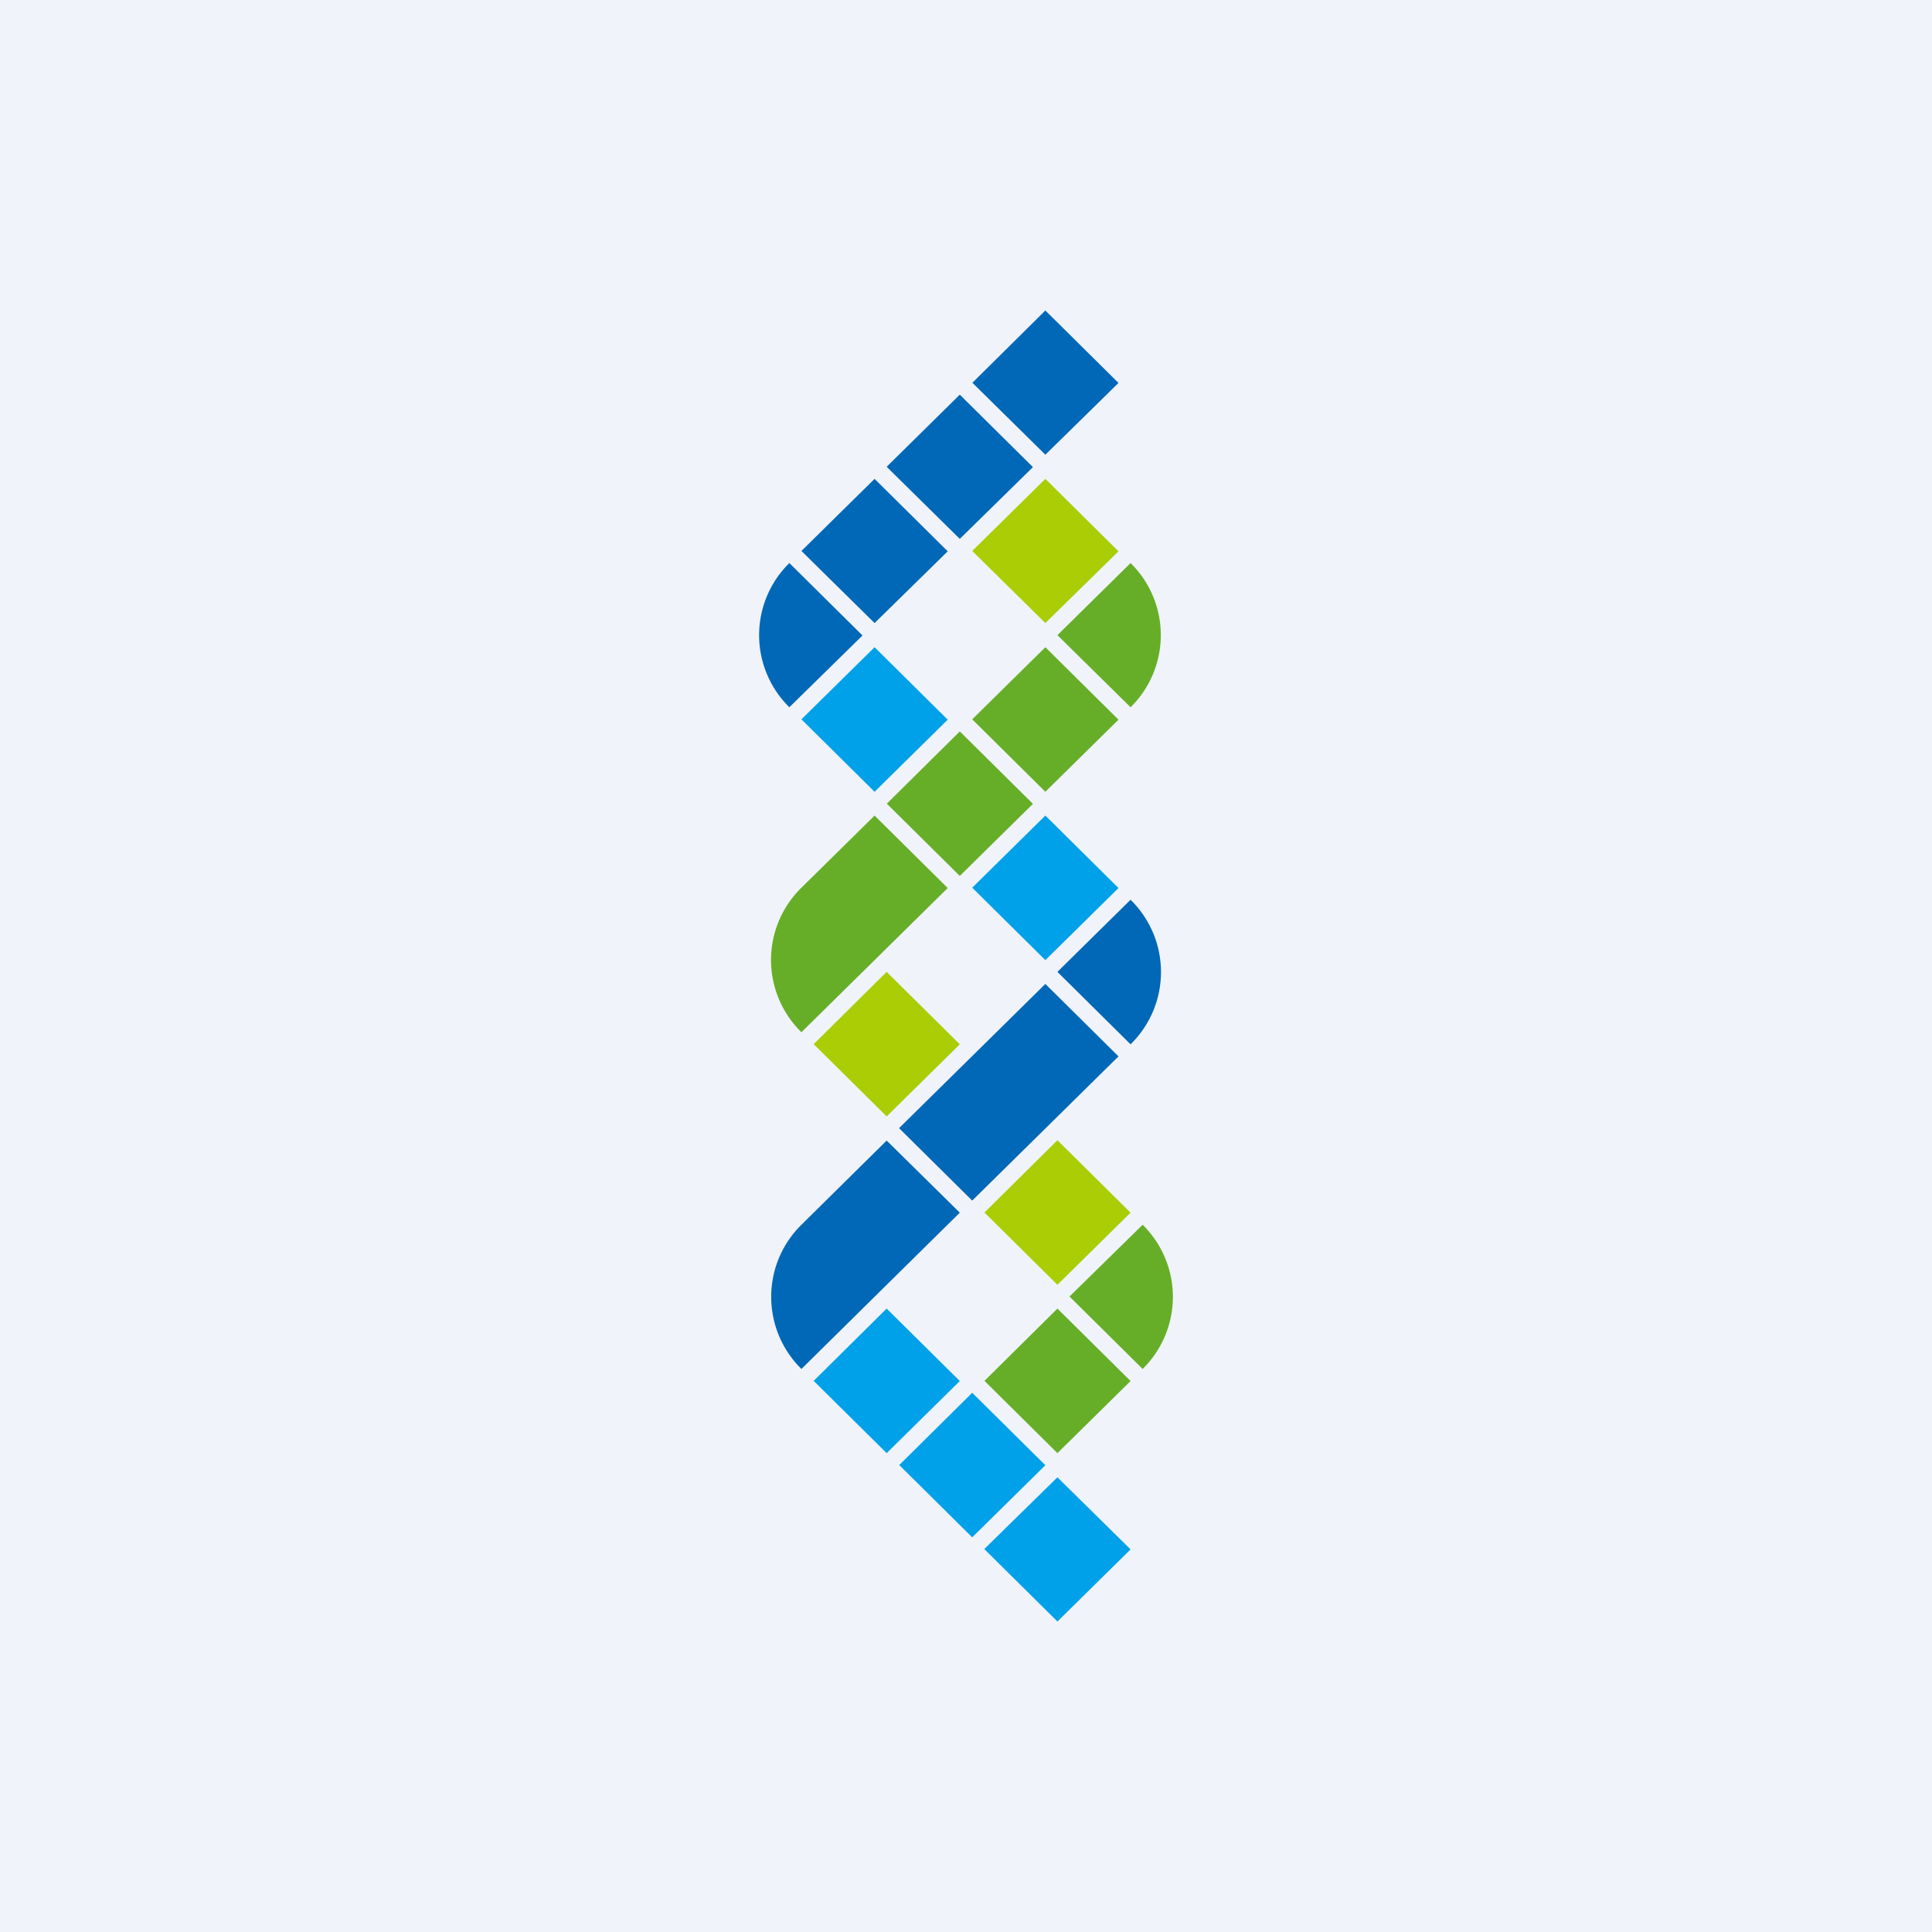
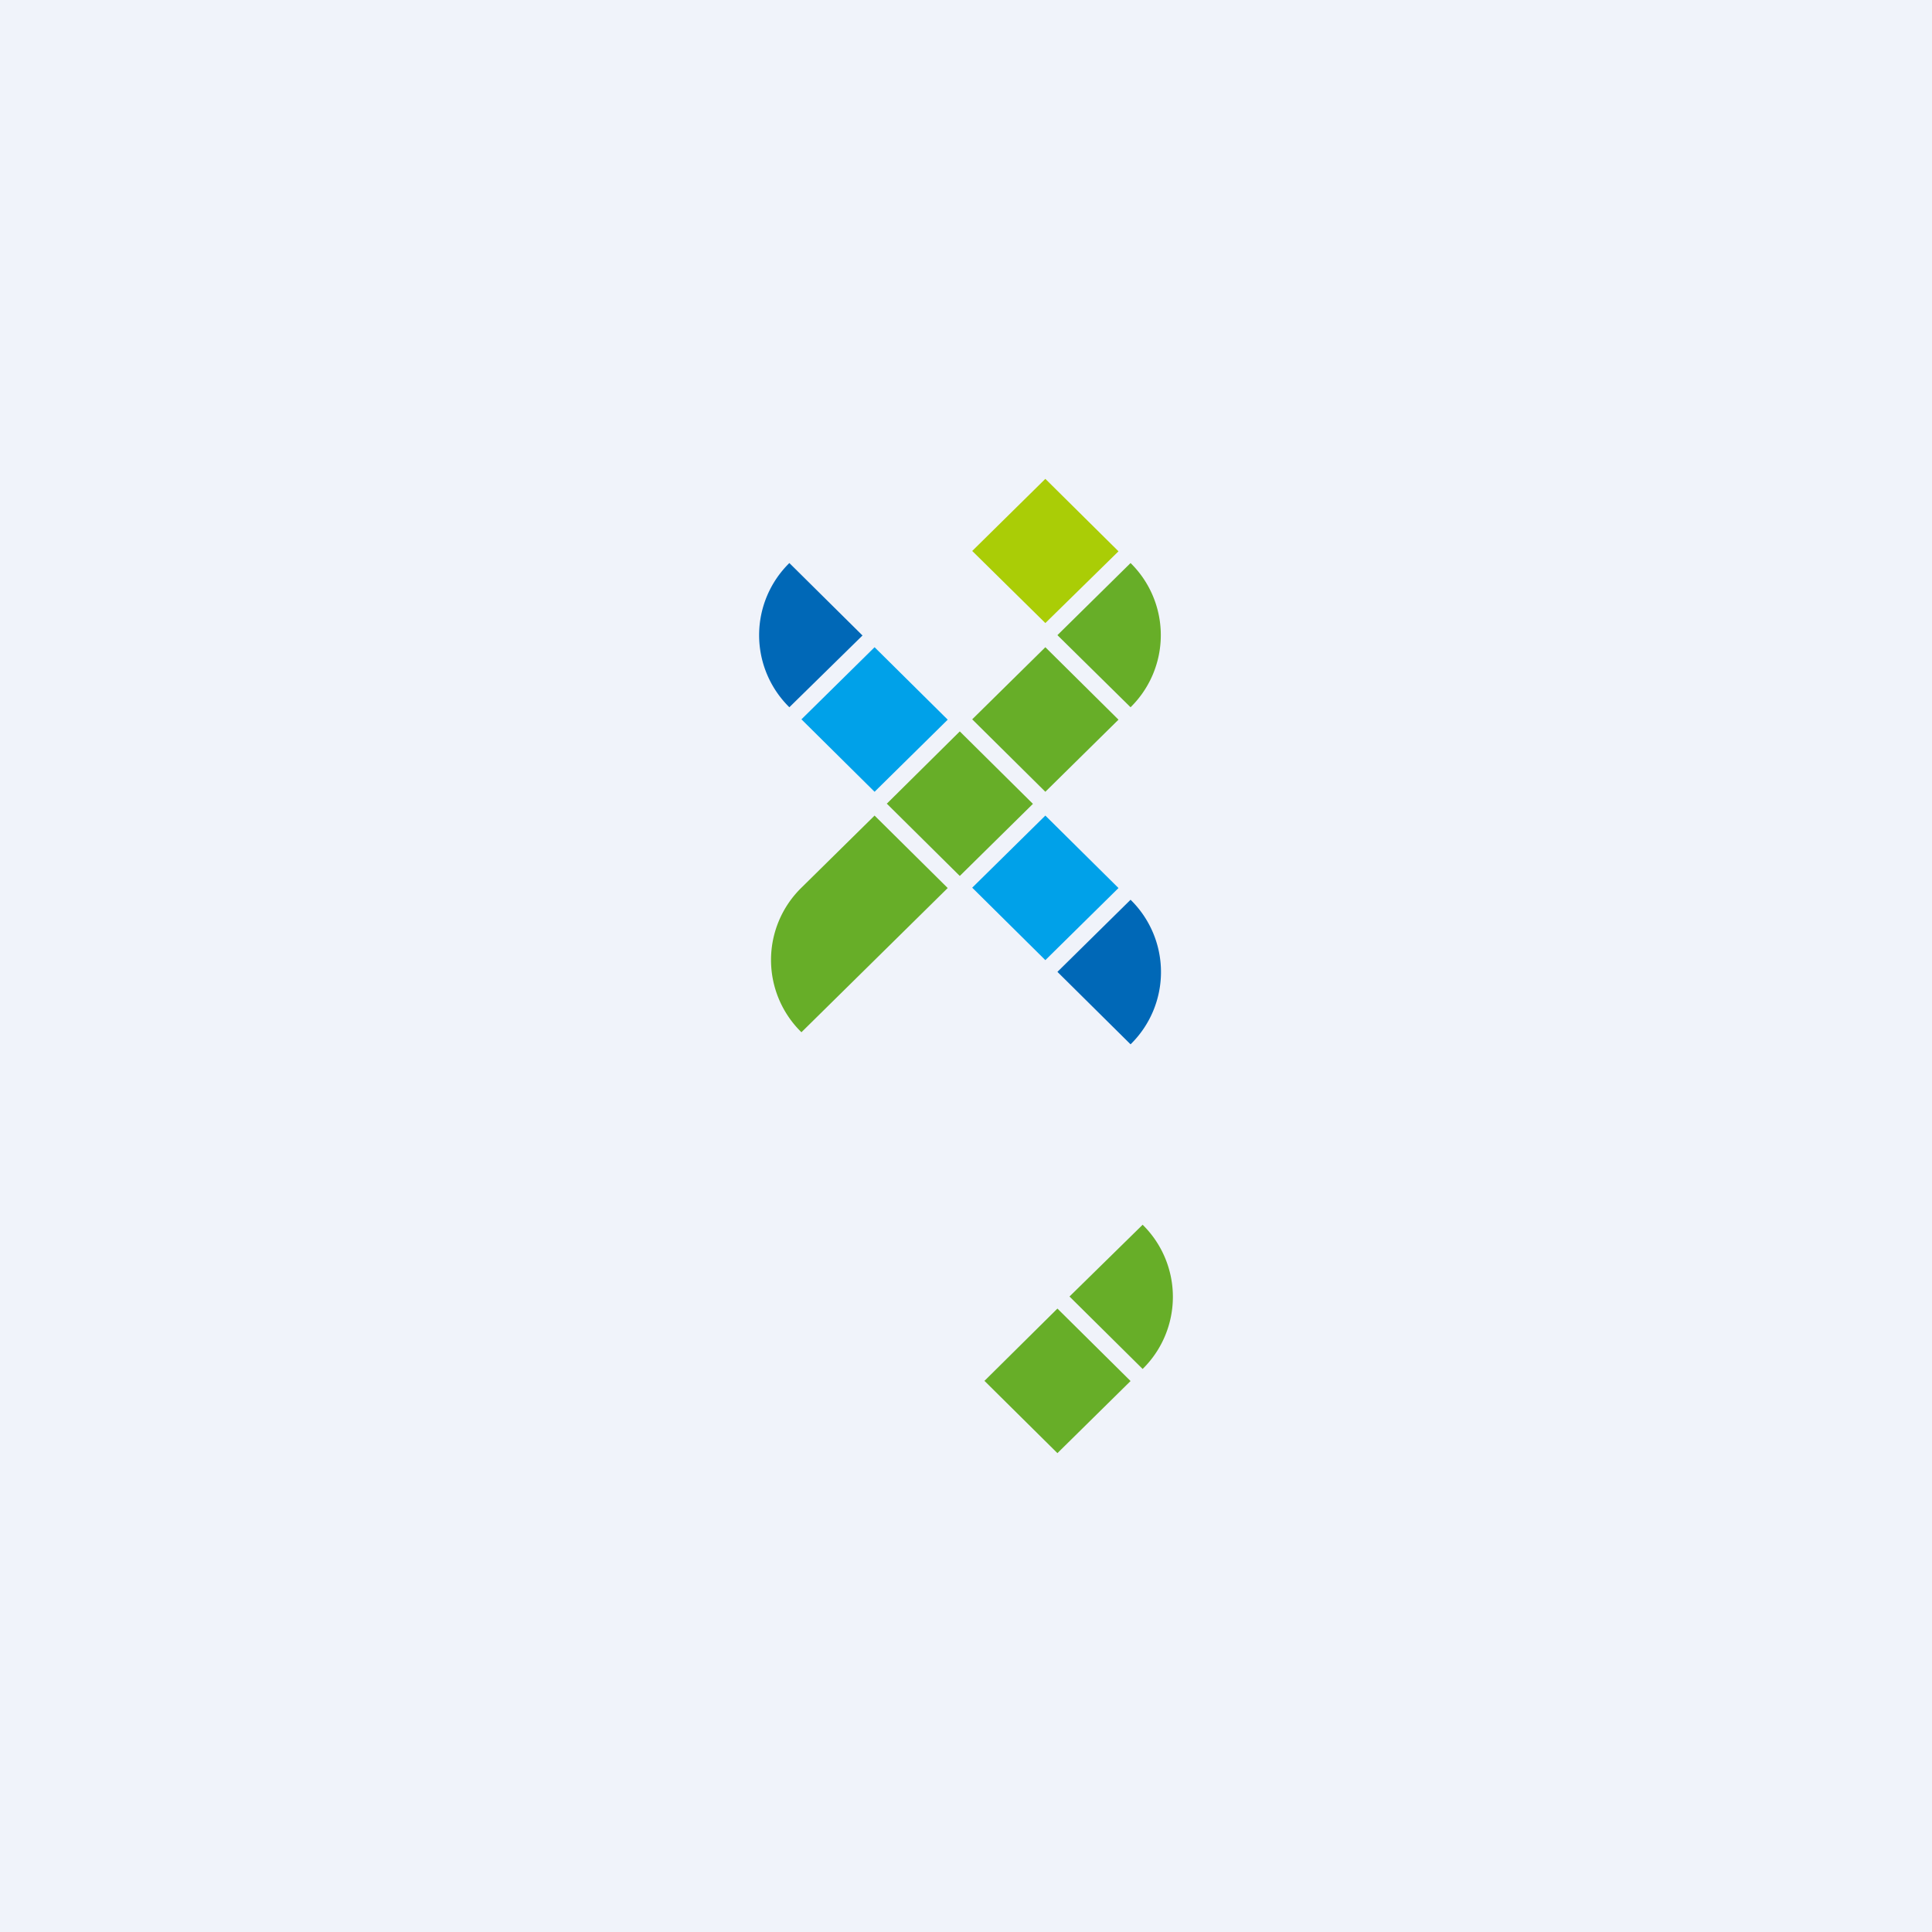
<svg xmlns="http://www.w3.org/2000/svg" width="56" height="56" viewBox="0 0 56 56">
  <path fill="#F0F3FA" d="M0 0h56v56H0z" />
-   <path d="M28.18 11.1 30.3 9l2.12 2.1-2.12 2.08-2.12-2.09Zm-2.48 2.43 2.12-2.09 2.12 2.1-2.12 2.08-2.12-2.09Z" fill="#0068B7" />
  <path d="m28.18 15.97 2.12-2.09 2.12 2.1-2.12 2.08-2.12-2.09Z" fill="#AACD06" />
-   <path d="m23.23 15.97 2.12-2.09 2.12 2.1-2.12 2.08-2.12-2.09Z" fill="#0068B7" />
  <path d="m23.23 20.85 2.12-2.09 2.12 2.1-2.12 2.09-2.12-2.1Z" fill="#00A1E9" />
  <path d="m25.7 23.3 2.12-2.1 2.12 2.1-2.12 2.09-2.12-2.1Zm2.48-2.45 2.12-2.09 2.12 2.1-2.12 2.09-2.12-2.1Z" fill="#67AE28" />
-   <path d="m23.58 30.27 2.12-2.1 2.12 2.1-2.12 2.09-2.12-2.1Zm4.95 4.88 2.12-2.1 2.12 2.1-2.12 2.09-2.12-2.1Z" fill="#AACD06" />
-   <path d="m23.58 40.03 2.12-2.1 2.12 2.1-2.12 2.09-2.12-2.1Zm2.48 2.44 2.12-2.1 2.12 2.1-2.12 2.09-2.12-2.1Zm2.47 2.43 2.12-2.08 2.12 2.09L30.65 47l-2.12-2.1Z" fill="#00A1E9" />
  <path d="m28.53 40.03 2.12-2.1 2.12 2.1-2.12 2.09-2.12-2.1Zm-5.3-10.11a2.93 2.93 0 0 1 0-4.19l2.12-2.09 2.12 2.1-4.24 4.18Z" fill="#67AE28" />
  <path d="m28.18 25.73 2.12-2.09 2.12 2.1-2.12 2.09-2.12-2.1Z" fill="#00A1E9" />
  <path d="M22.88 20.5a2.93 2.93 0 0 1 0-4.18l2.12 2.1-2.12 2.08Zm9.89 5.58a2.93 2.93 0 0 1 0 4.19l-2.12-2.1 2.12-2.09Z" fill="#0068B7" />
  <path d="M33.12 35.5a2.93 2.93 0 0 1 0 4.18L31 37.58l2.12-2.08Zm-.35-19.18a2.93 2.93 0 0 1 0 4.18l-2.12-2.09 2.12-2.09Z" fill="#67AE28" />
-   <path d="m26.06 32.7 4.24-4.18 2.12 2.1-4.24 4.18-2.12-2.1Zm-2.83 6.98a2.93 2.93 0 0 1 0-4.18l2.47-2.44 2.12 2.09-4.59 4.53Z" fill="#0068B7" />
</svg>